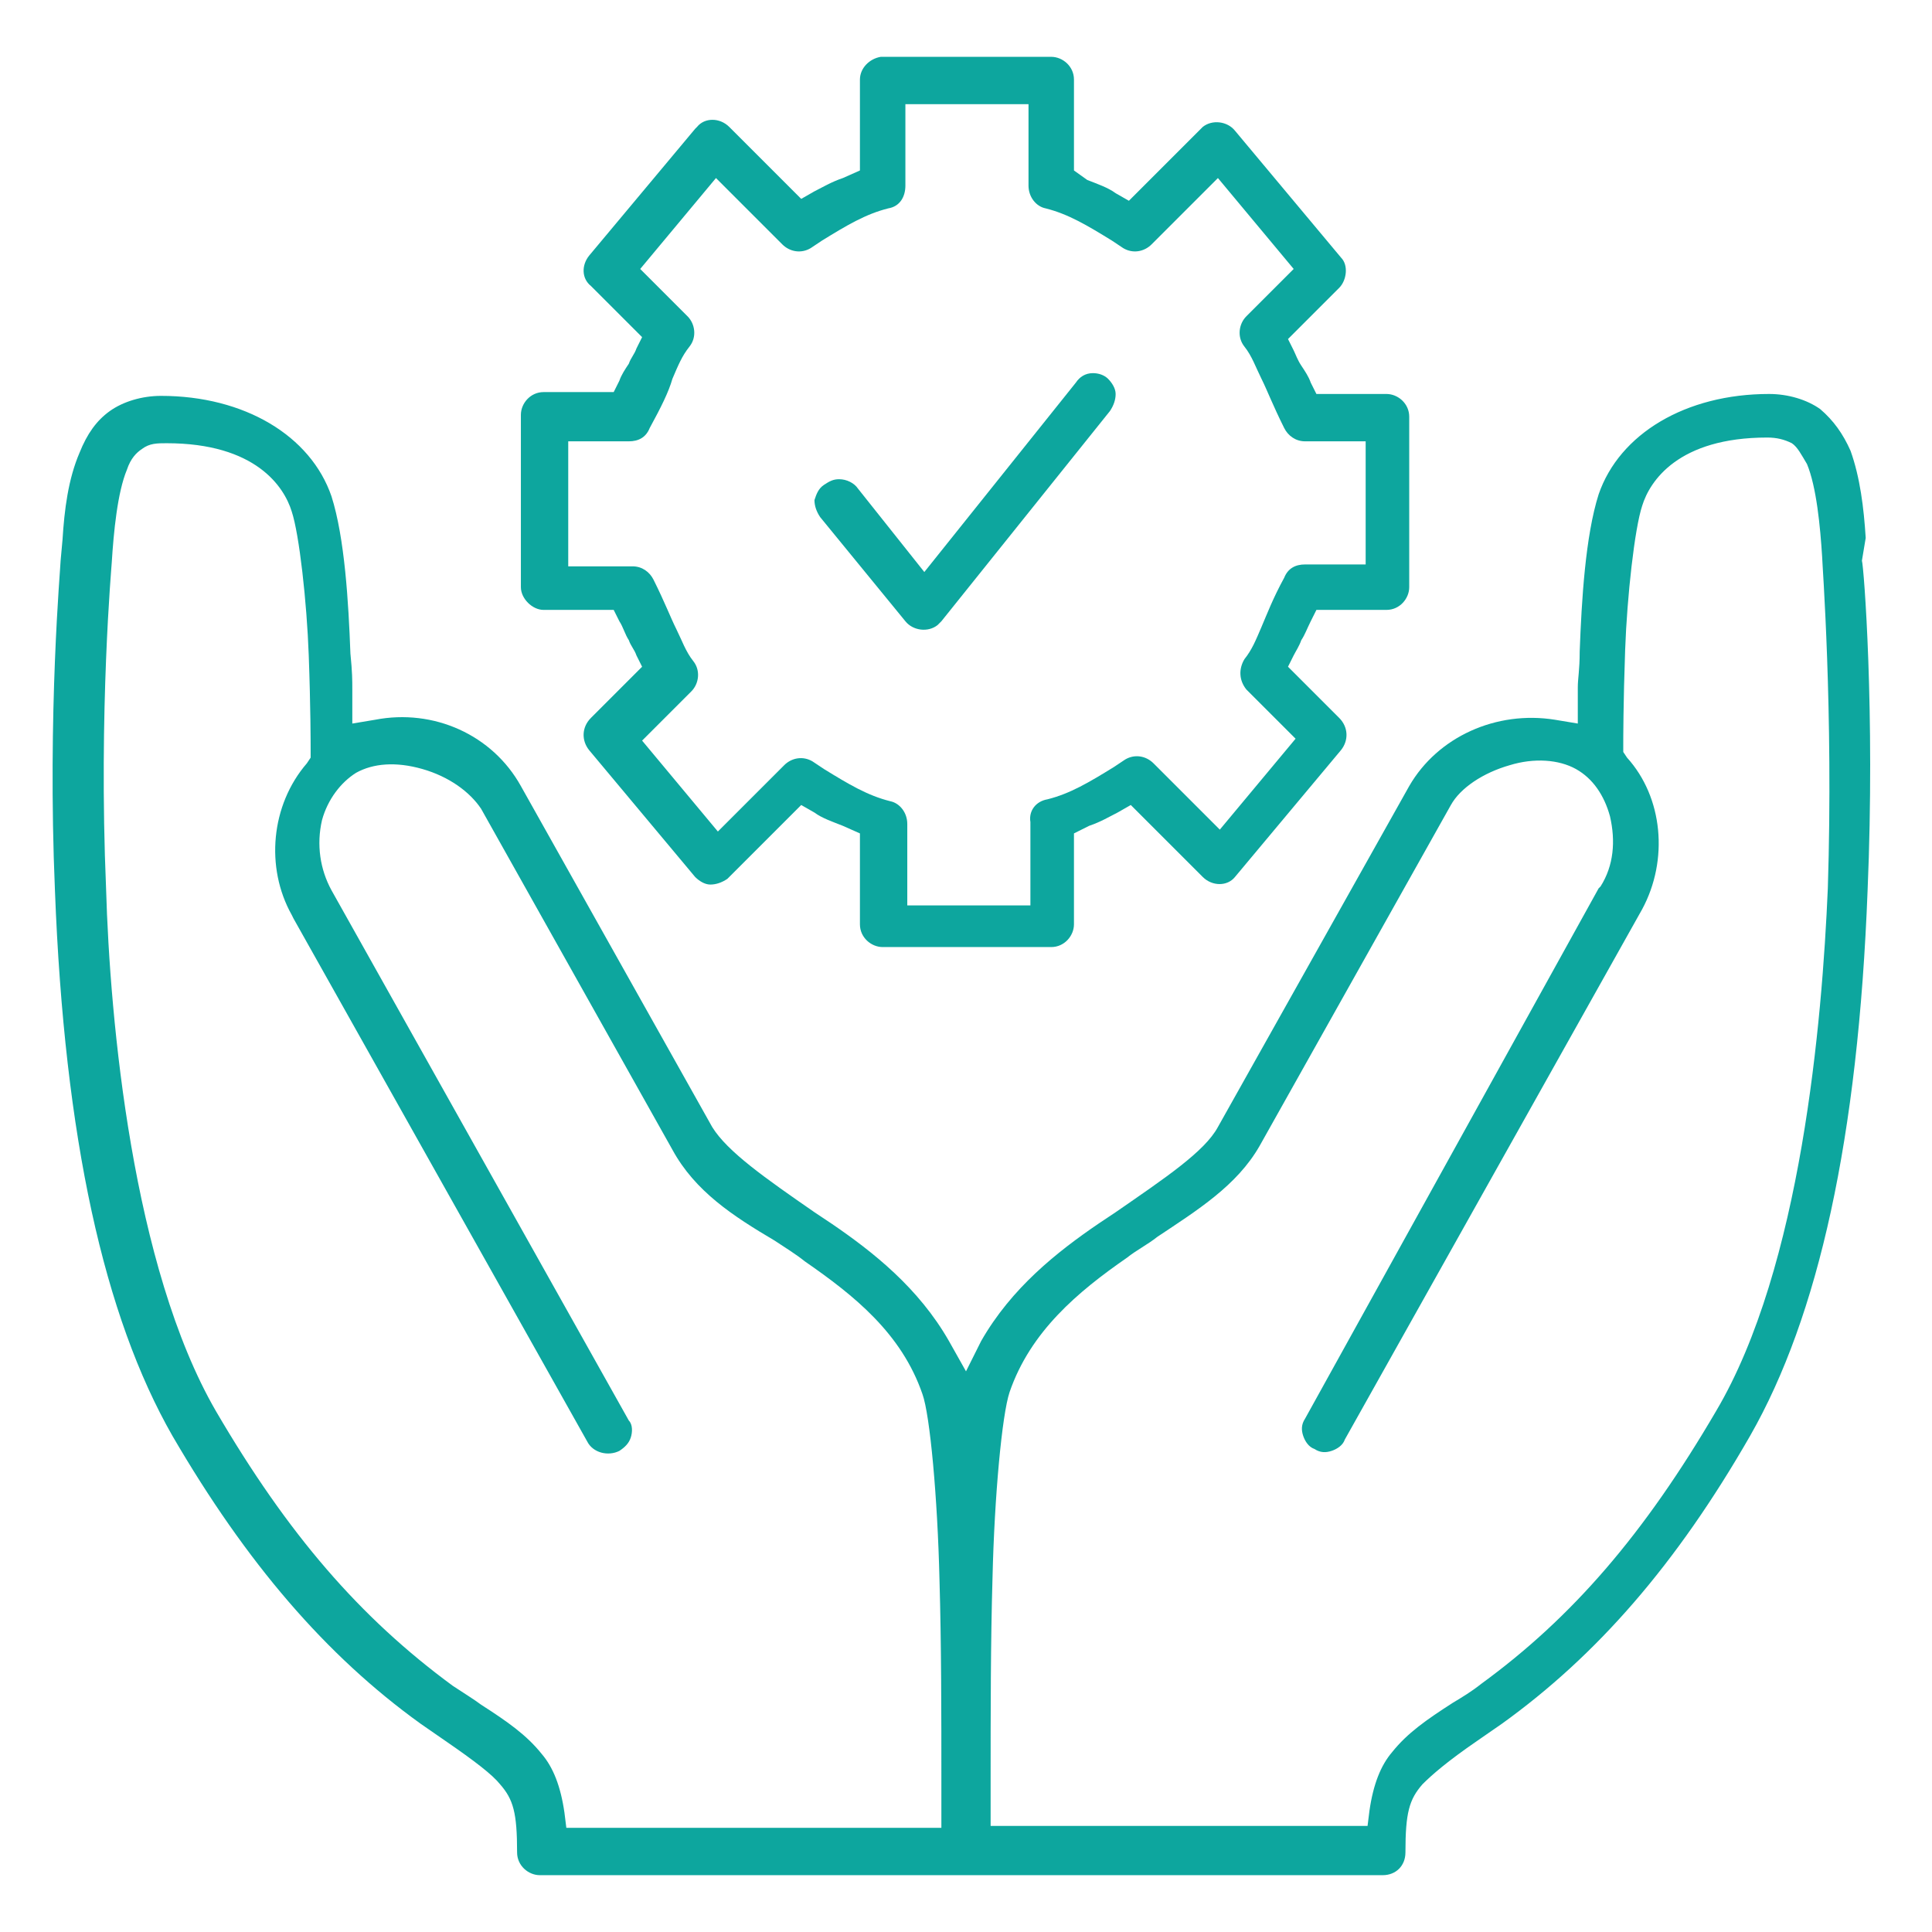
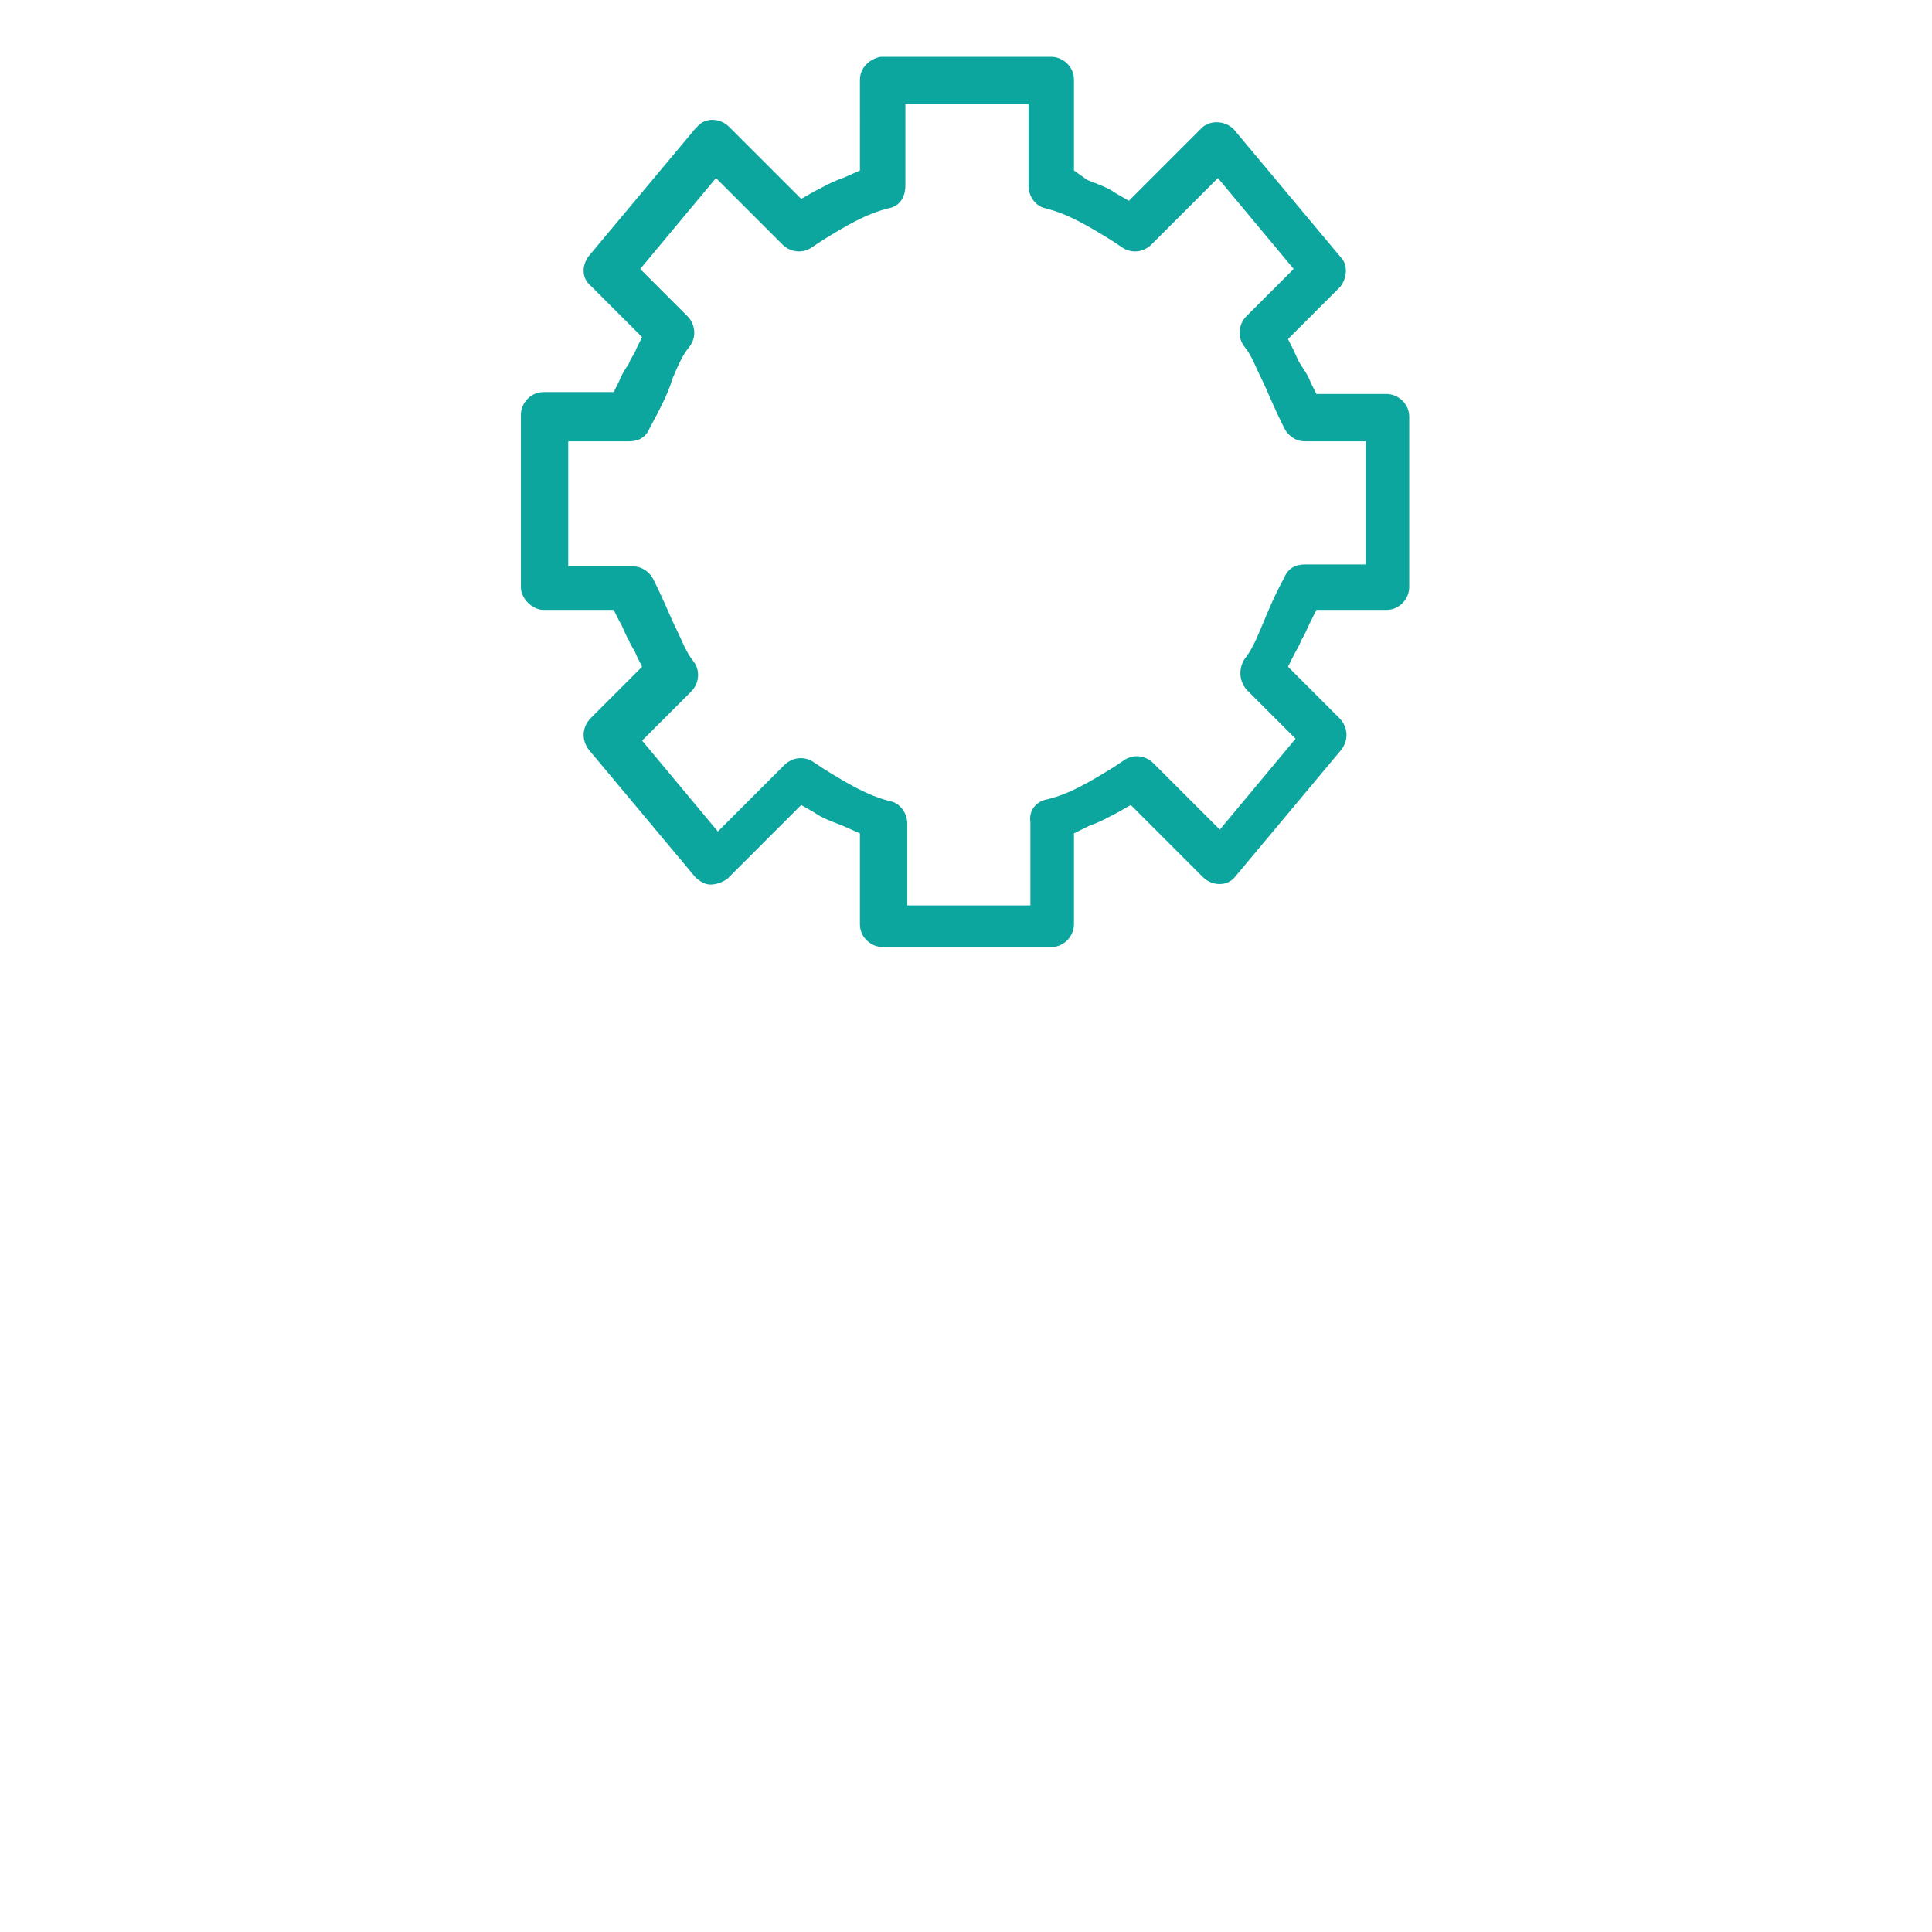
<svg xmlns="http://www.w3.org/2000/svg" version="1.2" overflow="visible" preserveAspectRatio="none" viewBox="0 0 102 102" xml:space="preserve" height="32" width="32" y="0px" x="0px" id="Layer_1_1547236149162">
  <g transform="translate(1, 1)">
    <g>
      <path d="M27.7,31.2h3.7l0.3,0.6c0.2,0.3,0.3,0.7,0.5,1c0.1,0.3,0.3,0.5,0.4,0.8l0.3,0.6l-2.7,2.7c-0.5,0.5-0.5,1.2-0.1,1.7l5.6,6.7&#10;&#09;&#09;c0.2,0.2,0.5,0.4,0.8,0.4c0.3,0,0.6-0.1,0.9-0.3l3.9-3.9l0.7,0.4c0.4,0.3,1,0.5,1.5,0.7l0.9,0.4v4.8c0,0.7,0.6,1.2,1.2,1.2h8.9&#10;&#09;&#09;c0.7,0,1.2-0.6,1.2-1.2V43l0.8-0.4c0.6-0.2,1.1-0.5,1.5-0.7l0.7-0.4l3.8,3.8c0.5,0.5,1.3,0.5,1.7,0l5.6-6.7&#10;&#09;&#09;c0.4-0.5,0.4-1.2-0.1-1.7l-2.7-2.7l0.3-0.6c0.1-0.2,0.3-0.5,0.4-0.8c0.2-0.3,0.3-0.6,0.5-1l0.3-0.6h3.7c0.7,0,1.2-0.6,1.2-1.2V21&#10;&#09;&#09;c0-0.7-0.6-1.2-1.2-1.2h-3.7l-0.3-0.6c-0.1-0.3-0.3-0.6-0.5-0.9c-0.2-0.3-0.3-0.6-0.4-0.8l-0.3-0.6l2.7-2.7&#10;&#09;&#09;c0.4-0.4,0.5-1.2,0.1-1.6l-5.6-6.7c-0.4-0.5-1.2-0.6-1.7-0.2l-0.1,0.1l-3.8,3.8l-0.7-0.4c-0.4-0.3-1-0.5-1.5-0.7L55.7,8V3.2&#10;&#09;&#09;c0-0.7-0.6-1.2-1.2-1.2h-8.9c-0.1,0-0.1,0-0.1,0c-0.6,0.1-1.1,0.6-1.1,1.2V8l-0.9,0.4c-0.6,0.2-1.1,0.5-1.5,0.7l-0.7,0.4l-3.8-3.8&#10;&#09;&#09;c-0.5-0.5-1.3-0.5-1.7,0l-0.1,0.1l-5.6,6.7c-0.4,0.5-0.4,1.2,0.1,1.6l2.7,2.7l-0.3,0.6c-0.1,0.3-0.3,0.5-0.4,0.8&#10;&#09;&#09;c-0.2,0.3-0.4,0.6-0.5,0.9l-0.3,0.6h-3.7c-0.7,0-1.2,0.6-1.2,1.2V30C26.5,30.6,27.1,31.2,27.7,31.2z M29,22.3h3.2&#10;&#09;&#09;c0.5,0,0.9-0.2,1.1-0.7c0.6-1.1,1-1.9,1.2-2.6c0.3-0.7,0.5-1.2,0.9-1.7c0.4-0.5,0.3-1.2-0.1-1.6l-2.5-2.5l4-4.8l3.5,3.5&#10;&#09;&#09;c0.4,0.4,1,0.5,1.5,0.2l0.6-0.4c1.3-0.8,2.3-1.4,3.5-1.7c0.6-0.1,0.9-0.6,0.9-1.2V4.5h6.5v4.3c0,0.6,0.4,1.1,0.9,1.2&#10;&#09;&#09;c1.2,0.3,2.2,0.9,3.5,1.7l0.6,0.4c0.5,0.3,1.1,0.2,1.5-0.2l3.5-3.5l4,4.8l-2.5,2.5c-0.4,0.4-0.5,1.1-0.1,1.6&#10;&#09;&#09;c0.4,0.5,0.6,1.1,0.9,1.7c0.3,0.6,0.6,1.4,1.2,2.6c0.2,0.4,0.6,0.7,1.1,0.7c0,0,0,0,0,0h3.2v6.5h-3.2c-0.5,0-0.9,0.2-1.1,0.7&#10;&#09;&#09;c-0.6,1.1-0.9,1.9-1.2,2.6c-0.3,0.7-0.5,1.2-0.9,1.7c-0.3,0.5-0.3,1.1,0.1,1.6l2.6,2.6l-4,4.8l-3.5-3.5c-0.4-0.4-1-0.5-1.5-0.2&#10;&#09;&#09;l-0.6,0.4c-1.3,0.8-2.3,1.4-3.5,1.7c-0.6,0.1-1,0.6-0.9,1.2v4.4h-6.5v-4.3c0-0.6-0.4-1.1-0.9-1.2c-1.2-0.3-2.2-0.9-3.5-1.7&#10;&#09;&#09;l-0.6-0.4c-0.5-0.3-1.1-0.2-1.5,0.2l-3.5,3.5l-4-4.8l2.6-2.6c0.4-0.4,0.5-1.1,0.1-1.6c-0.4-0.5-0.6-1.1-0.9-1.7&#10;&#09;&#09;c-0.3-0.6-0.6-1.4-1.2-2.6c-0.2-0.4-0.6-0.7-1.1-0.7H29V22.3z" vector-effect="non-scaling-stroke" style="fill: rgb(13, 166, 158);" />
-       <path d="M46.8,31.8c0.4,0.5,1.2,0.6,1.7,0.2c0.1-0.1,0.1-0.1,0.2-0.2l8.9-11.1c0.2-0.3,0.3-0.6,0.3-0.9s-0.2-0.6-0.4-0.8&#10;&#09;&#09;c-0.2-0.2-0.5-0.3-0.8-0.3l0,0c-0.4,0-0.7,0.2-0.9,0.5l-8,10l-3.5-4.4c-0.2-0.3-0.6-0.5-1-0.5c-0.3,0-0.5,0.1-0.8,0.3&#10;&#09;&#09;c-0.3,0.2-0.4,0.5-0.5,0.8c0,0.3,0.1,0.6,0.3,0.9L46.8,31.8z" vector-effect="non-scaling-stroke" style="fill: rgb(13, 166, 158);" />
-       <path d="M97.5,27.4L97.5,27.4c-0.1-1.6-0.3-3.2-0.8-4.6c-0.4-0.9-0.9-1.6-1.6-2.2c-0.7-0.5-1.7-0.8-2.7-0.8c-4.4,0-7.9,2.1-9,5.3&#10;&#09;&#09;c-0.7,2.2-0.9,5.6-1,8.3c0,1-0.1,1.4-0.1,1.9l0,1.9l-1.2-0.2c-3.1-0.5-6.2,0.9-7.7,3.5l-10.1,18c-0.7,1.3-2.8,2.7-5.4,4.5l-0.9,0.6&#10;&#09;&#09;c-2.2,1.5-4.6,3.4-6.2,6.2L50,71.4l-0.9-1.6c-1.6-2.8-4-4.7-6.2-6.2L42,63c-2.6-1.8-4.6-3.2-5.4-4.5l-10.1-18&#10;&#09;&#09;c-1.5-2.7-4.6-4.1-7.7-3.5l-1.2,0.2l0-1.8c0-0.5,0-0.9-0.1-1.9c-0.1-2.7-0.3-6.1-1-8.3c-1.1-3.2-4.6-5.3-9-5.3c-1,0-2,0.3-2.7,0.8&#10;&#09;&#09;c-0.7,0.5-1.2,1.2-1.6,2.2c-0.6,1.4-0.8,3-0.9,4.6h0l-0.1,1.1c0,0.3-0.7,8-0.3,17.4c0.5,13.1,2.6,22.5,6.2,28.8&#10;&#09;&#09;c3.9,6.7,8.1,11.6,13.1,15.2l1.3,0.9c1.6,1.1,2.5,1.8,2.9,2.3c0.7,0.8,0.9,1.5,0.9,3.6c0,0.7,0.6,1.2,1.2,1.2l22.1,0l0.4,0h22&#10;&#09;&#09;c0.7,0,1.2-0.5,1.2-1.2c0-2.1,0.2-2.8,0.9-3.6c0.5-0.5,1.3-1.2,2.9-2.3l1.3-0.9c5-3.6,9.2-8.4,13.1-15.2c3.6-6.3,5.7-15.7,6.2-28.8&#10;&#09;&#09;c0.4-9.4-0.2-17.1-0.3-17.4L97.5,27.4z M28.9,95.5l-0.1-0.8c-0.2-1.4-0.6-2.4-1.2-3.1c-0.8-1-1.8-1.7-3.2-2.6&#10;&#09;&#09;c-0.4-0.3-0.9-0.6-1.5-1C18,84.4,14.2,80,10.4,73.5C6,65.9,4.8,52.9,4.6,45.9c-0.4-9.4,0.3-17.1,0.3-17.2c0.1-1.6,0.3-3.7,0.8-4.9&#10;&#09;&#09;c0.2-0.6,0.5-0.9,0.8-1.1c0.4-0.3,0.8-0.3,1.3-0.3c4.7,0,6.2,2.3,6.6,3.6c0.4,1.2,0.8,4.8,0.9,7.6c0.1,2.7,0.1,4.7,0.1,5l0,0.4&#10;&#09;&#09;l-0.2,0.3c-1.9,2.2-2.2,5.5-0.8,8l0,0l0.1,0.2L30,75.1c0.3,0.6,1.1,0.8,1.7,0.5c0.3-0.2,0.5-0.4,0.6-0.7s0.1-0.7-0.1-0.9l0,0&#10;&#09;&#09;L16.5,46c-0.6-1.1-0.8-2.4-0.5-3.7c0.3-1.1,1-2,1.8-2.5c0.9-0.5,2.1-0.6,3.5-0.2c1.4,0.4,2.5,1.2,3.1,2.1l10.1,18&#10;&#09;&#09;c1.2,2.2,3.2,3.5,5.4,4.8c0.6,0.4,1.1,0.7,1.6,1.1c2.6,1.8,5.1,3.8,6.2,7c0.4,1.1,0.8,5.5,0.9,9.8c0.1,3.4,0.1,7.1,0.1,10.7l0,2.4&#10;&#09;&#09;H28.9z M95.5,45.9c-0.3,7-1.4,20-5.9,27.6C85.8,80,82,84.4,77.2,87.9c-0.5,0.4-1,0.7-1.5,1c-1.4,0.9-2.4,1.6-3.2,2.6&#10;&#09;&#09;c-0.6,0.7-1,1.7-1.2,3.1l-0.1,0.8H51.3l0-2.4c0-3.6,0-7.3,0.1-10.7c0.1-4.3,0.5-8.6,0.9-9.8c1.1-3.2,3.6-5.3,6.2-7.1&#10;&#09;&#09;c0.5-0.4,1.1-0.7,1.6-1.1c2.1-1.4,4.2-2.7,5.4-4.8l10.1-18c0.5-0.9,1.7-1.7,3.1-2.1c1.3-0.4,2.6-0.3,3.5,0.2&#10;&#09;&#09;c0.9,0.5,1.5,1.4,1.8,2.5c0.3,1.3,0.2,2.6-0.5,3.7l-0.1,0.1L67.9,73.9c-0.2,0.3-0.2,0.6-0.1,0.9c0.1,0.3,0.3,0.6,0.6,0.7&#10;&#09;&#09;c0.3,0.2,0.6,0.2,0.9,0.1c0.3-0.1,0.6-0.3,0.7-0.6l15.7-28c1.4-2.6,1.1-5.9-0.8-8l-0.2-0.3l0-0.4c0-0.2,0-2.2,0.1-5&#10;&#09;&#09;c0.1-2.8,0.5-6.4,0.9-7.6c0.4-1.3,1.9-3.6,6.6-3.6c0.5,0,0.9,0.1,1.3,0.3c0.3,0.2,0.5,0.6,0.8,1.1c0.5,1.2,0.7,3.3,0.8,4.9&#10;&#09;&#09;C95.2,28.7,95.8,36.5,95.5,45.9z" vector-effect="non-scaling-stroke" style="fill: rgb(13, 166, 158);" />
    </g>
  </g>
</svg>